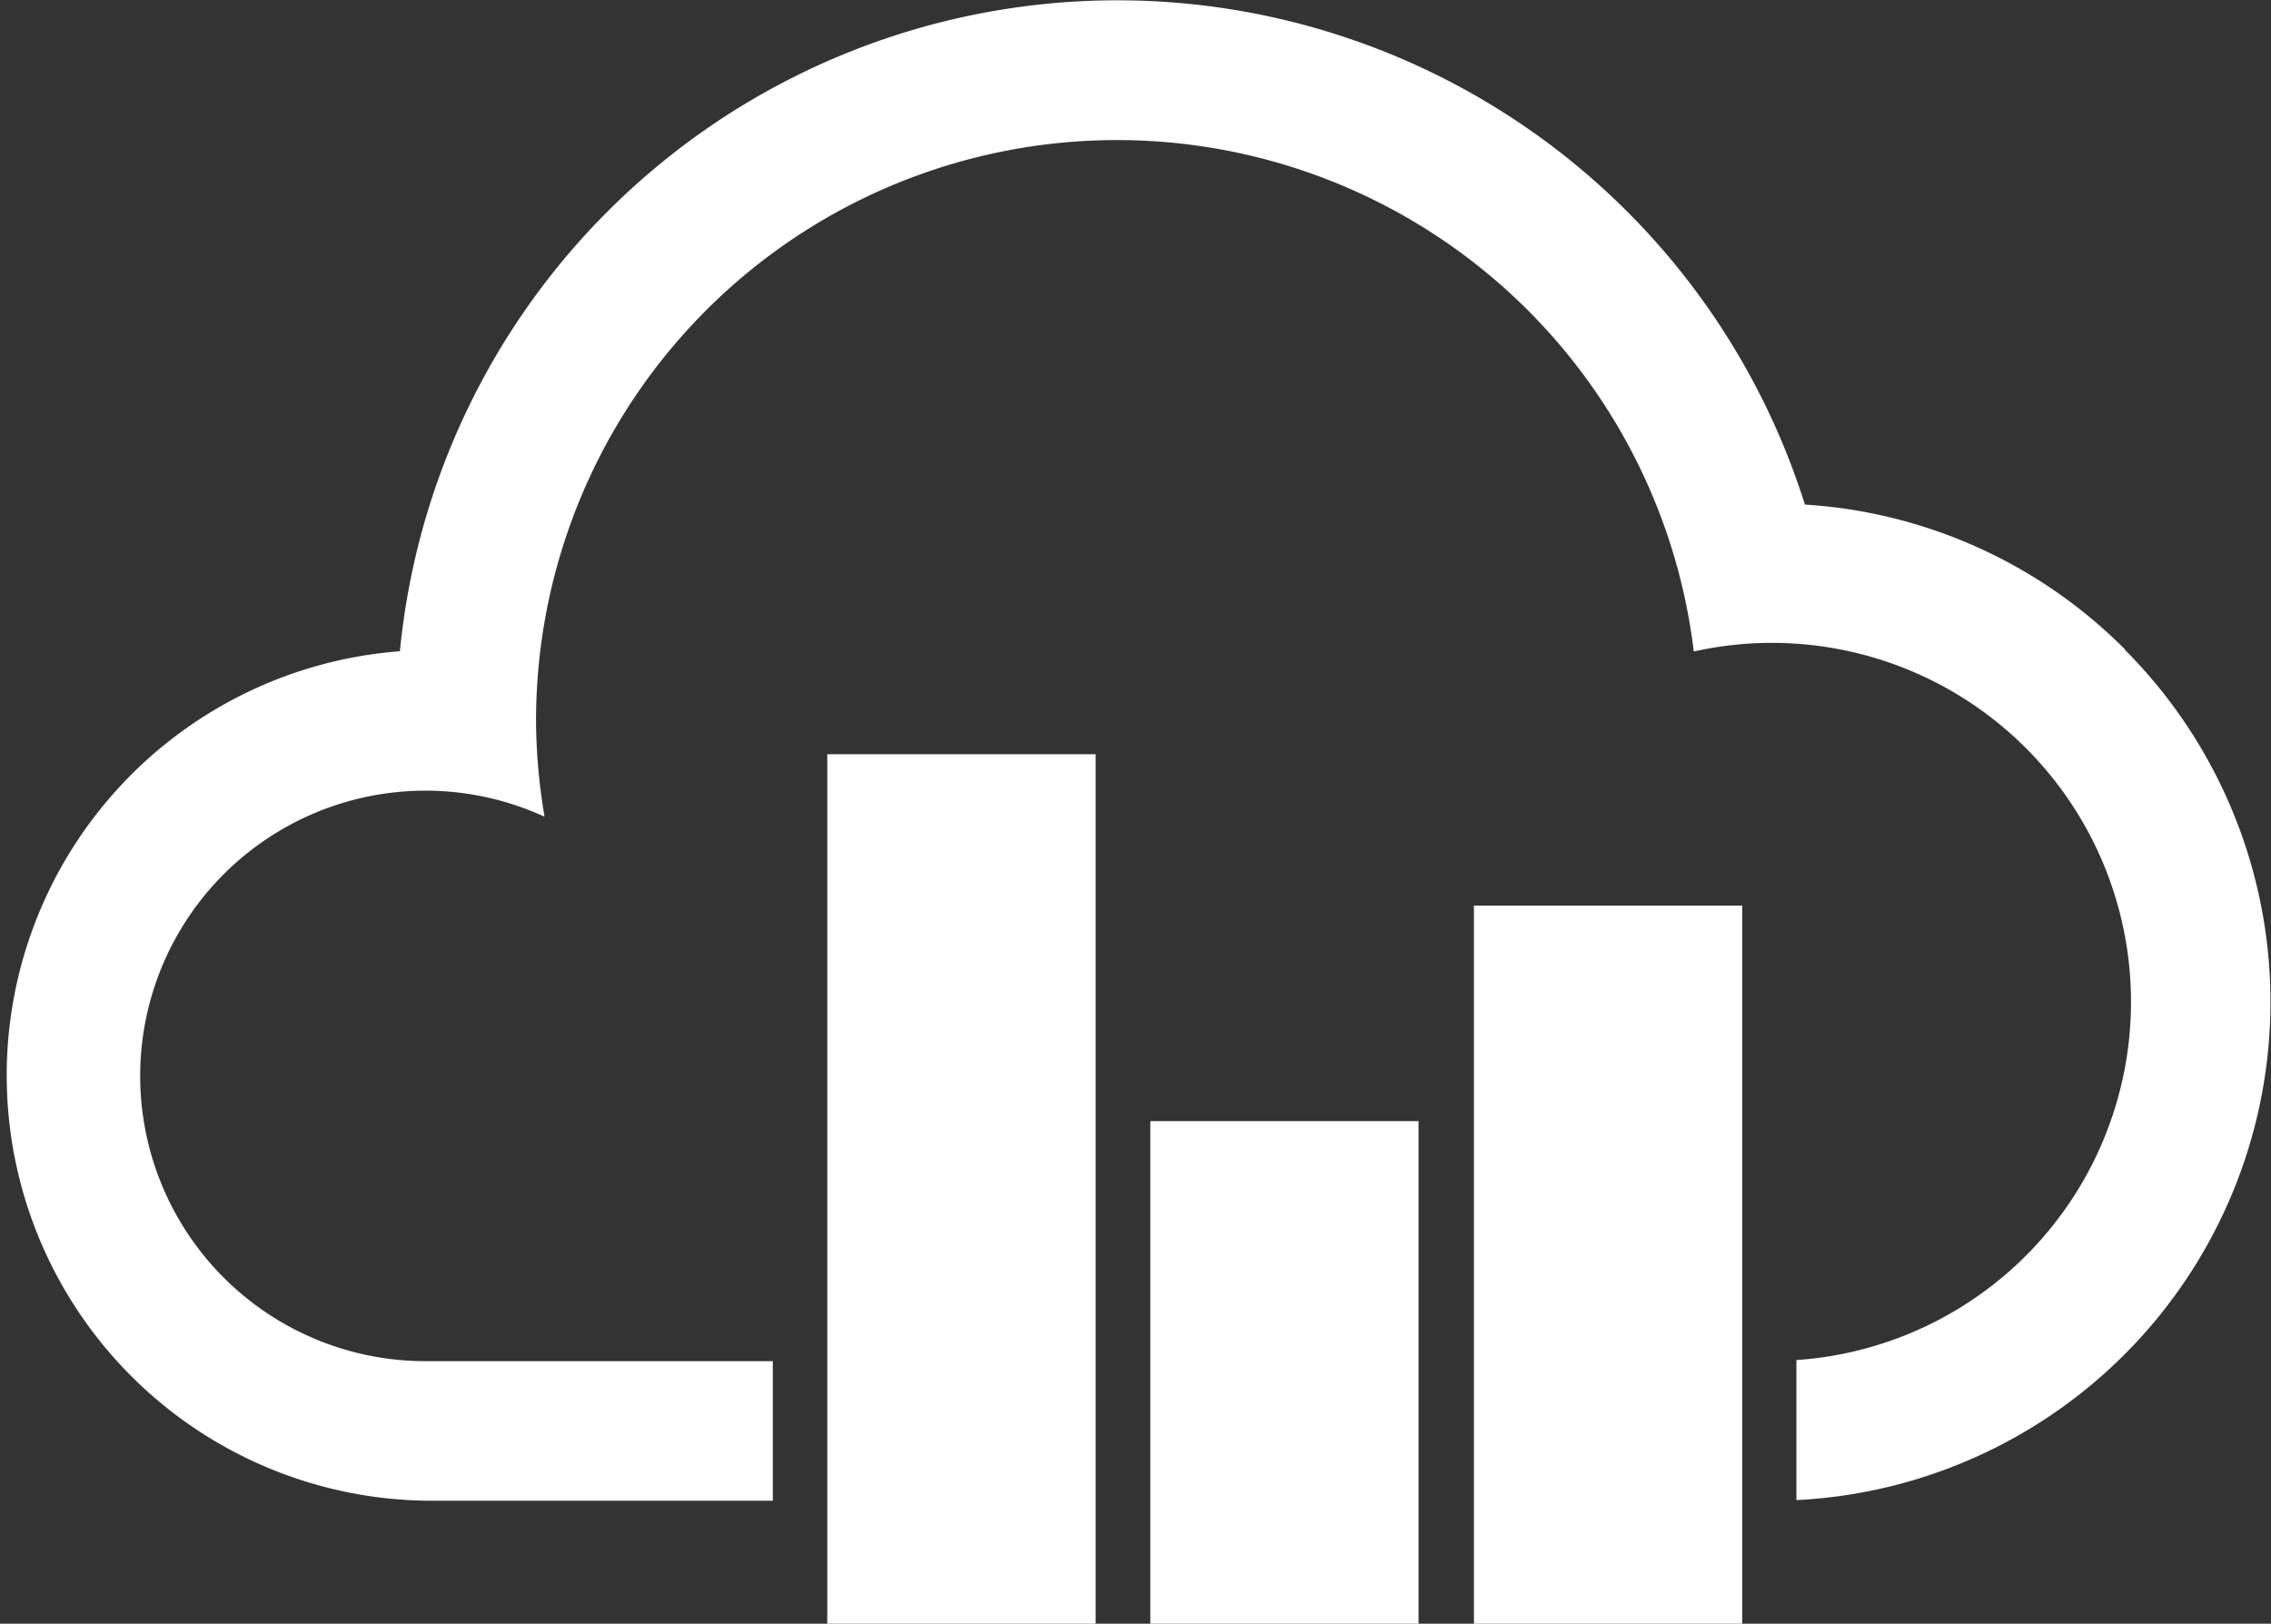
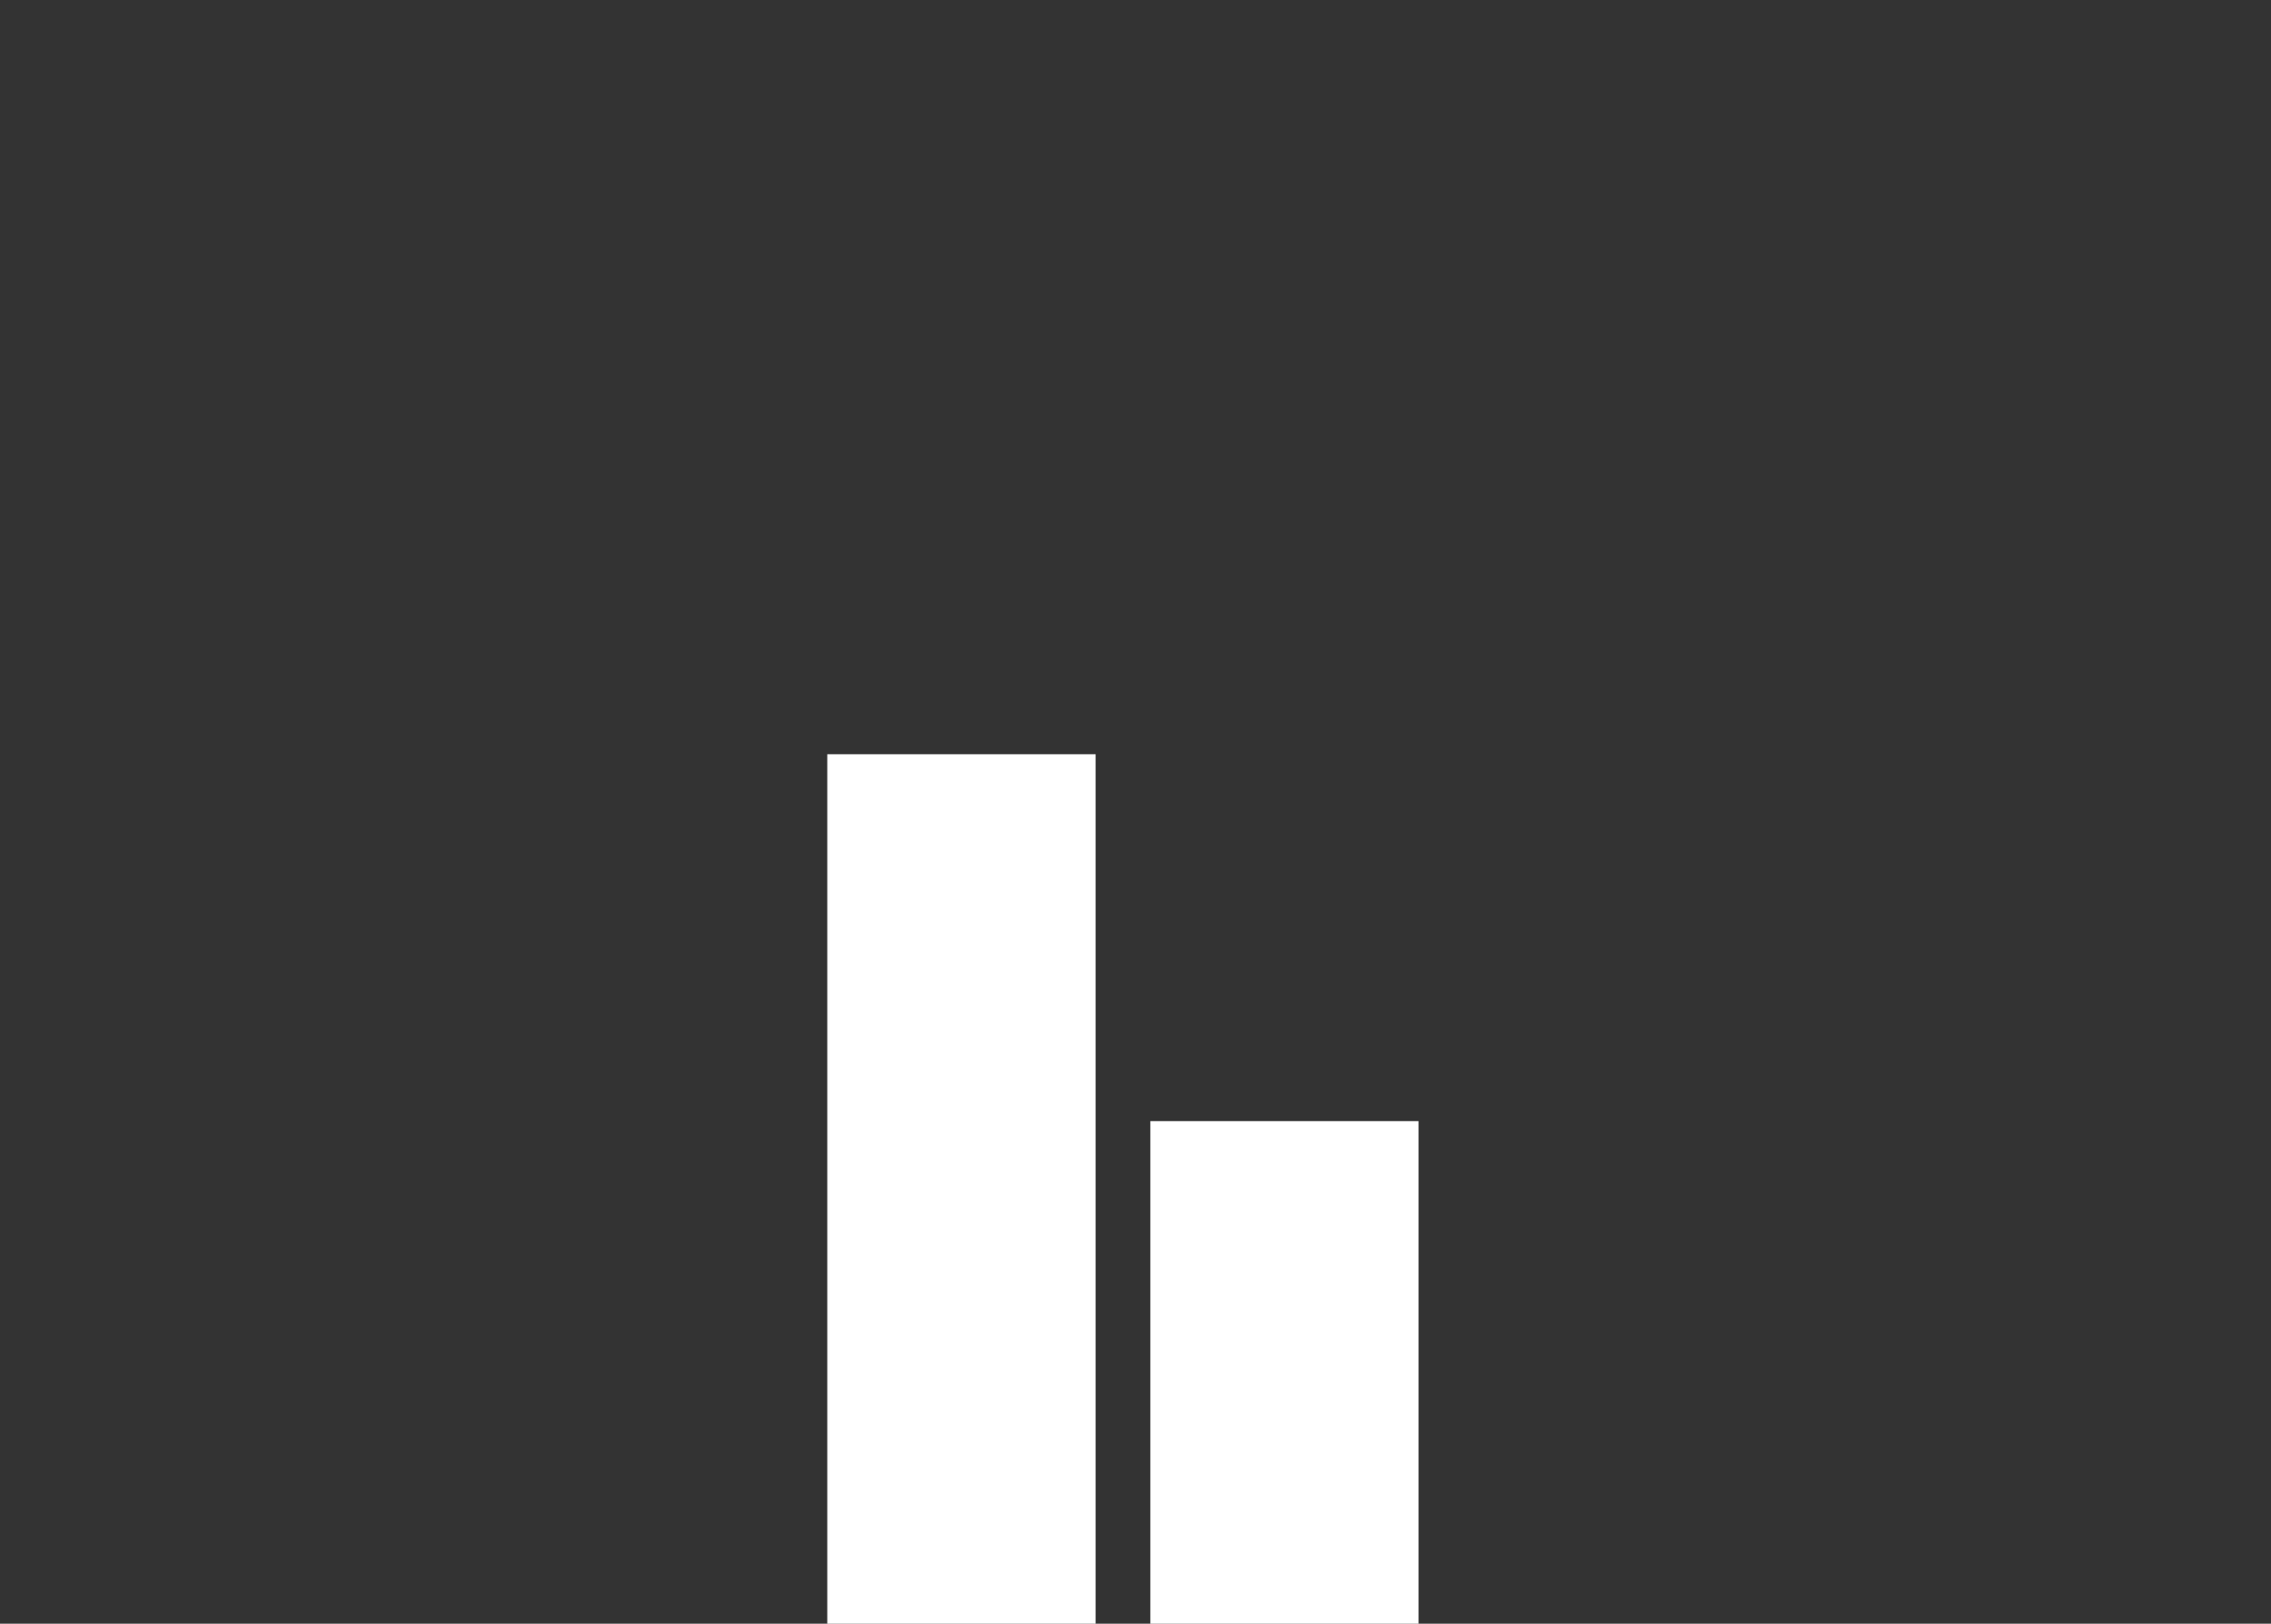
<svg xmlns="http://www.w3.org/2000/svg" id="weathercloud-icon" data-name="weathercloud-icon" viewBox="0 0 266.91 190.86">
  <rect x="0" y="0" width="266.91" height="190.86" fill="#333333" stroke="none" />
  <defs>
    <style>.cls-1{fill:#fff;}</style>
  </defs>
  <title>wth_logo_icon_white</title>
  <polygon class="cls-1" points="98.62 88.66 97.23 88.66 97.23 90.04 97.23 189.47 97.23 190.86 98.62 190.86 127.38 190.86 128.77 190.86 128.77 189.47 128.77 90.04 128.77 88.66 127.38 88.66 98.62 88.66" />
  <polygon class="cls-1" points="136.59 131.78 135.2 131.78 135.2 133.17 135.2 189.47 135.2 190.86 136.59 190.86 165.34 190.86 166.72 190.86 166.72 189.47 166.72 133.17 166.72 131.78 165.34 131.78 136.59 131.78" />
-   <polygon class="cls-1" points="174.62 106.45 173.23 106.45 173.23 107.84 173.23 189.47 173.23 190.86 174.62 190.86 203.37 190.86 204.76 190.86 204.76 189.47 204.76 107.84 204.76 106.45 203.37 106.45 174.62 106.45" />
-   <path class="cls-1" d="M249.73,76.31a58.19,58.19,0,0,0-37.6-17A84.72,84.72,0,0,0,47,76.55a50,50,0,0,0,3,99.85H90.83V160H50A33.53,33.53,0,1,1,64,96,69.32,69.32,0,0,1,63,84.72a68.28,68.28,0,0,1,136.07-8.14,42.2,42.2,0,1,1,12.06,83.29v16.46a58.63,58.63,0,0,0,38.56-100Z" />
</svg>